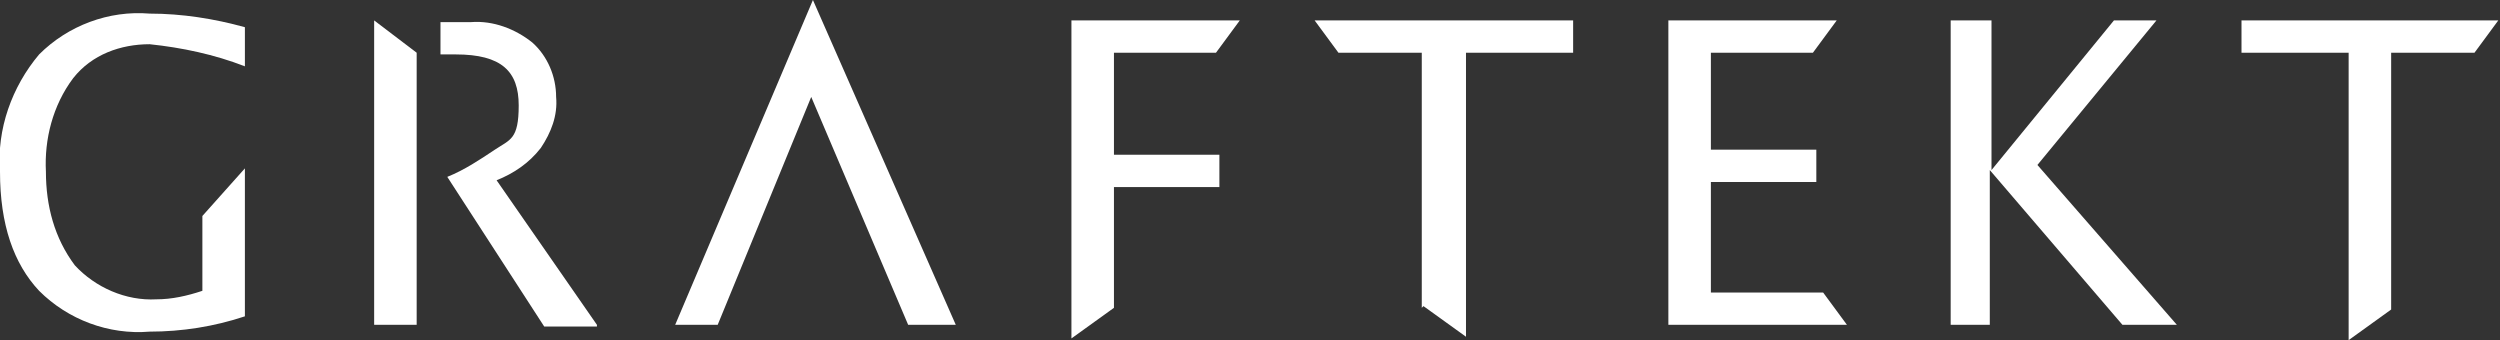
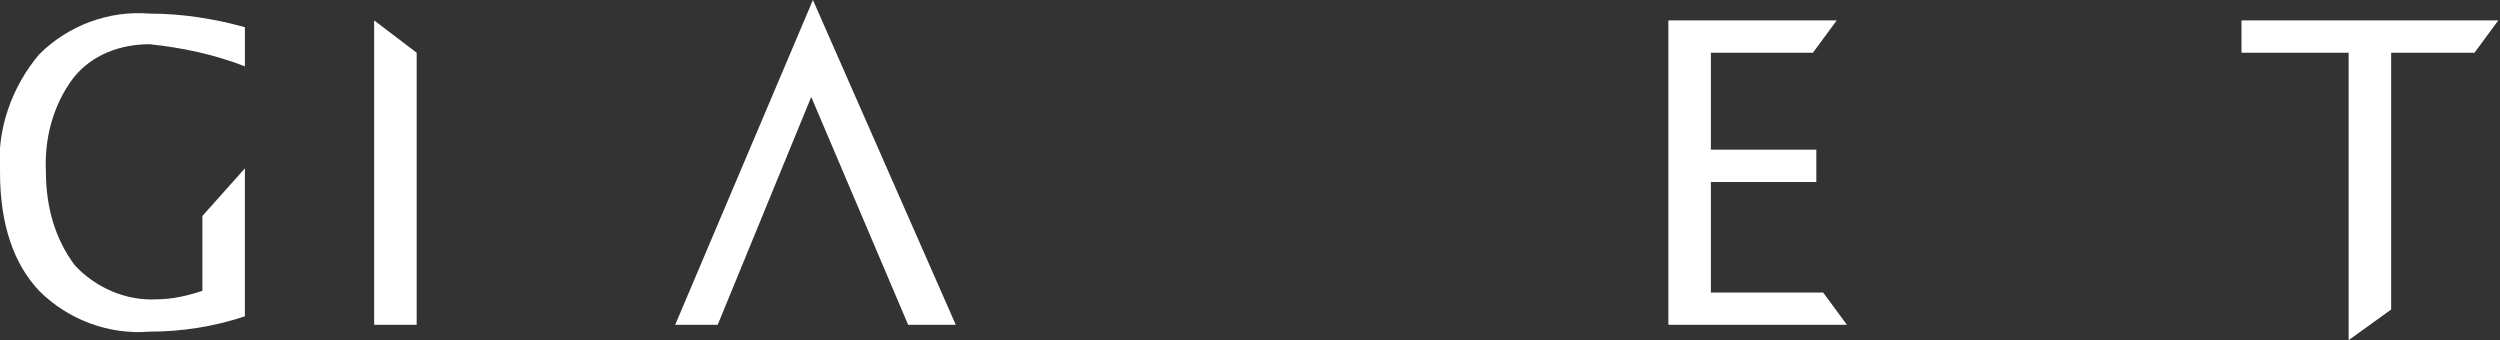
<svg xmlns="http://www.w3.org/2000/svg" id="_コンポーネント_54_2" data-name=" コンポーネント 54 2" version="1.1" viewBox="0 0 147 20">
  <rect x="0" y="0" width="147" height="20" fill="#333333" stroke="none" />
  <defs>
    <style>
      .cls-1 {
        fill: #fff;
        stroke-width: 0px;
      }
    </style>
  </defs>
  <path id="_パス_5489" data-name=" パス 5489" class="cls-1" d="M14.4,18.6c-1.8.6-3.7.9-5.6.9-2.4.2-4.8-.7-6.5-2.4C.8,15.5,0,13.2,0,10.1c-.2-2.5.7-5,2.3-6.9C4,1.5,6.4.6,8.8.8c1.9,0,3.8.3,5.6.8v2.3c-1.8-.7-3.7-1.1-5.6-1.3-1.7,0-3.4.6-4.5,2-1.2,1.6-1.7,3.6-1.6,5.5,0,2,.5,3.9,1.7,5.5,1.2,1.3,3,2.1,4.8,2,.9,0,1.8-.2,2.7-.5v-4.4l2.5-2.8v8.6h0Z" />
  <path id="_パス_5490" data-name=" パス 5490" class="cls-1" d="M42.2,19.1h-2.5L47.8,0l8.4,19.1h-2.8l-5.7-13.4s-5.5,13.4-5.5,13.4Z" />
-   <path id="_パス_5491" data-name=" パス 5491" class="cls-1" d="M63,19.8V1.2h9.9l-1.4,1.9h-6v6h6.2v1.9h-6.2v7.1l-2.5,1.8h0Z" />
-   <path id="_パス_5492" data-name=" パス 5492" class="cls-1" d="M83.6,18.1V3.1h-4.9l-1.4-1.9h15.2v1.9h-6.3v16.7l-2.5-1.8h0Z" />
  <path id="_パス_5493" data-name=" パス 5493" class="cls-1" d="M98.1,19.1V1.2h9.9l-1.4,1.9h-6v5.7h6.2v1.9h-6.2v6.5h6.6l1.4,1.9s-10.5,0-10.5,0Z" />
-   <path id="_パス_5494" data-name=" パス 5494" class="cls-1" d="M114.7,19.1V1.2h2.4v8.8l7.2-8.8h2.5l-7,8.5,8.2,9.4h-3.2l-7.8-9.1v9.1h-2.4.1Z" />
  <path id="_パス_5495" data-name=" パス 5495" class="cls-1" d="M131.8,1.2v1.9h6.3v16.9l2.5-1.8V3.1h4.9l1.4-1.9h-15.2.1Z" />
-   <path id="_パス_5496" data-name=" パス 5496" class="cls-1" d="M35.1,19.1l-5.9-8.5c1-.4,1.9-1,2.6-1.9.6-.9,1-1.9.9-3,0-1.2-.5-2.4-1.4-3.2-1-.8-2.3-1.3-3.6-1.2h-1.8v1.9h.9c2.7,0,3.7,1,3.7,3s-.5,2-1.4,2.6-1.8,1.2-2.8,1.6l5.7,8.8h3.1,0Z" />
  <path id="_パス_5497" data-name=" パス 5497" class="cls-1" d="M24.5,3.1l-2.5-1.9v17.9h2.5V3.1Z" />
</svg>